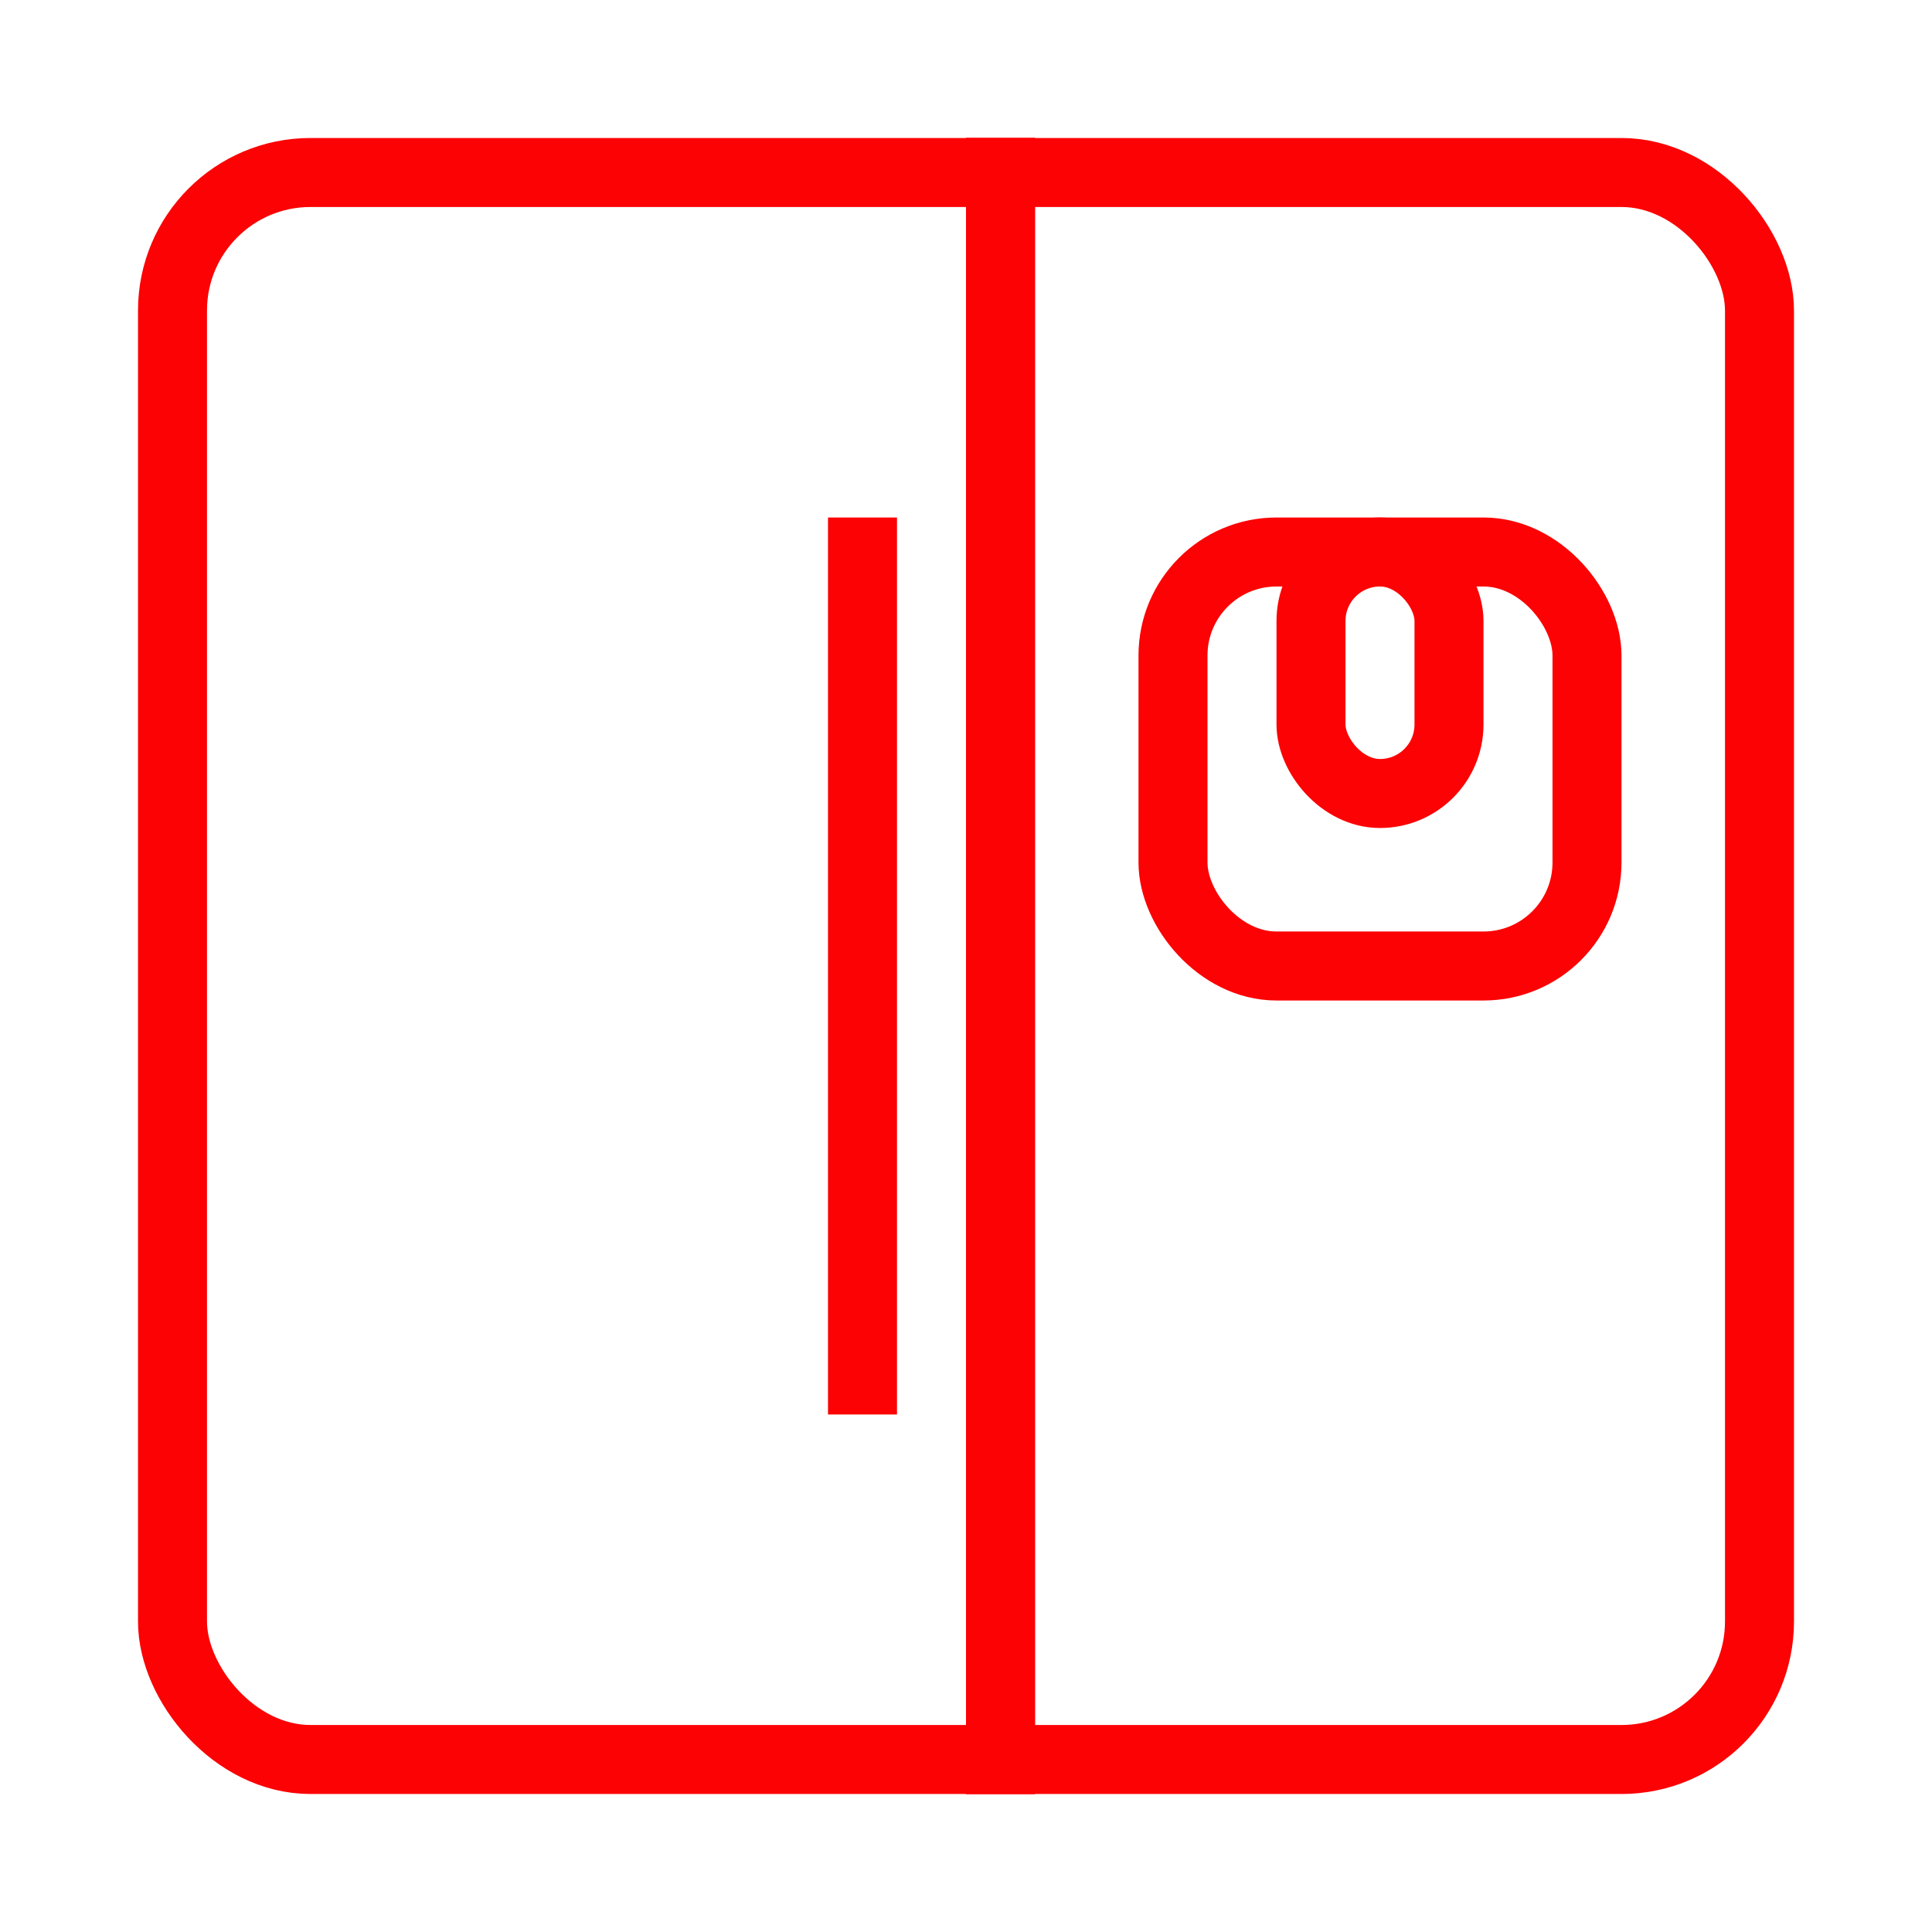
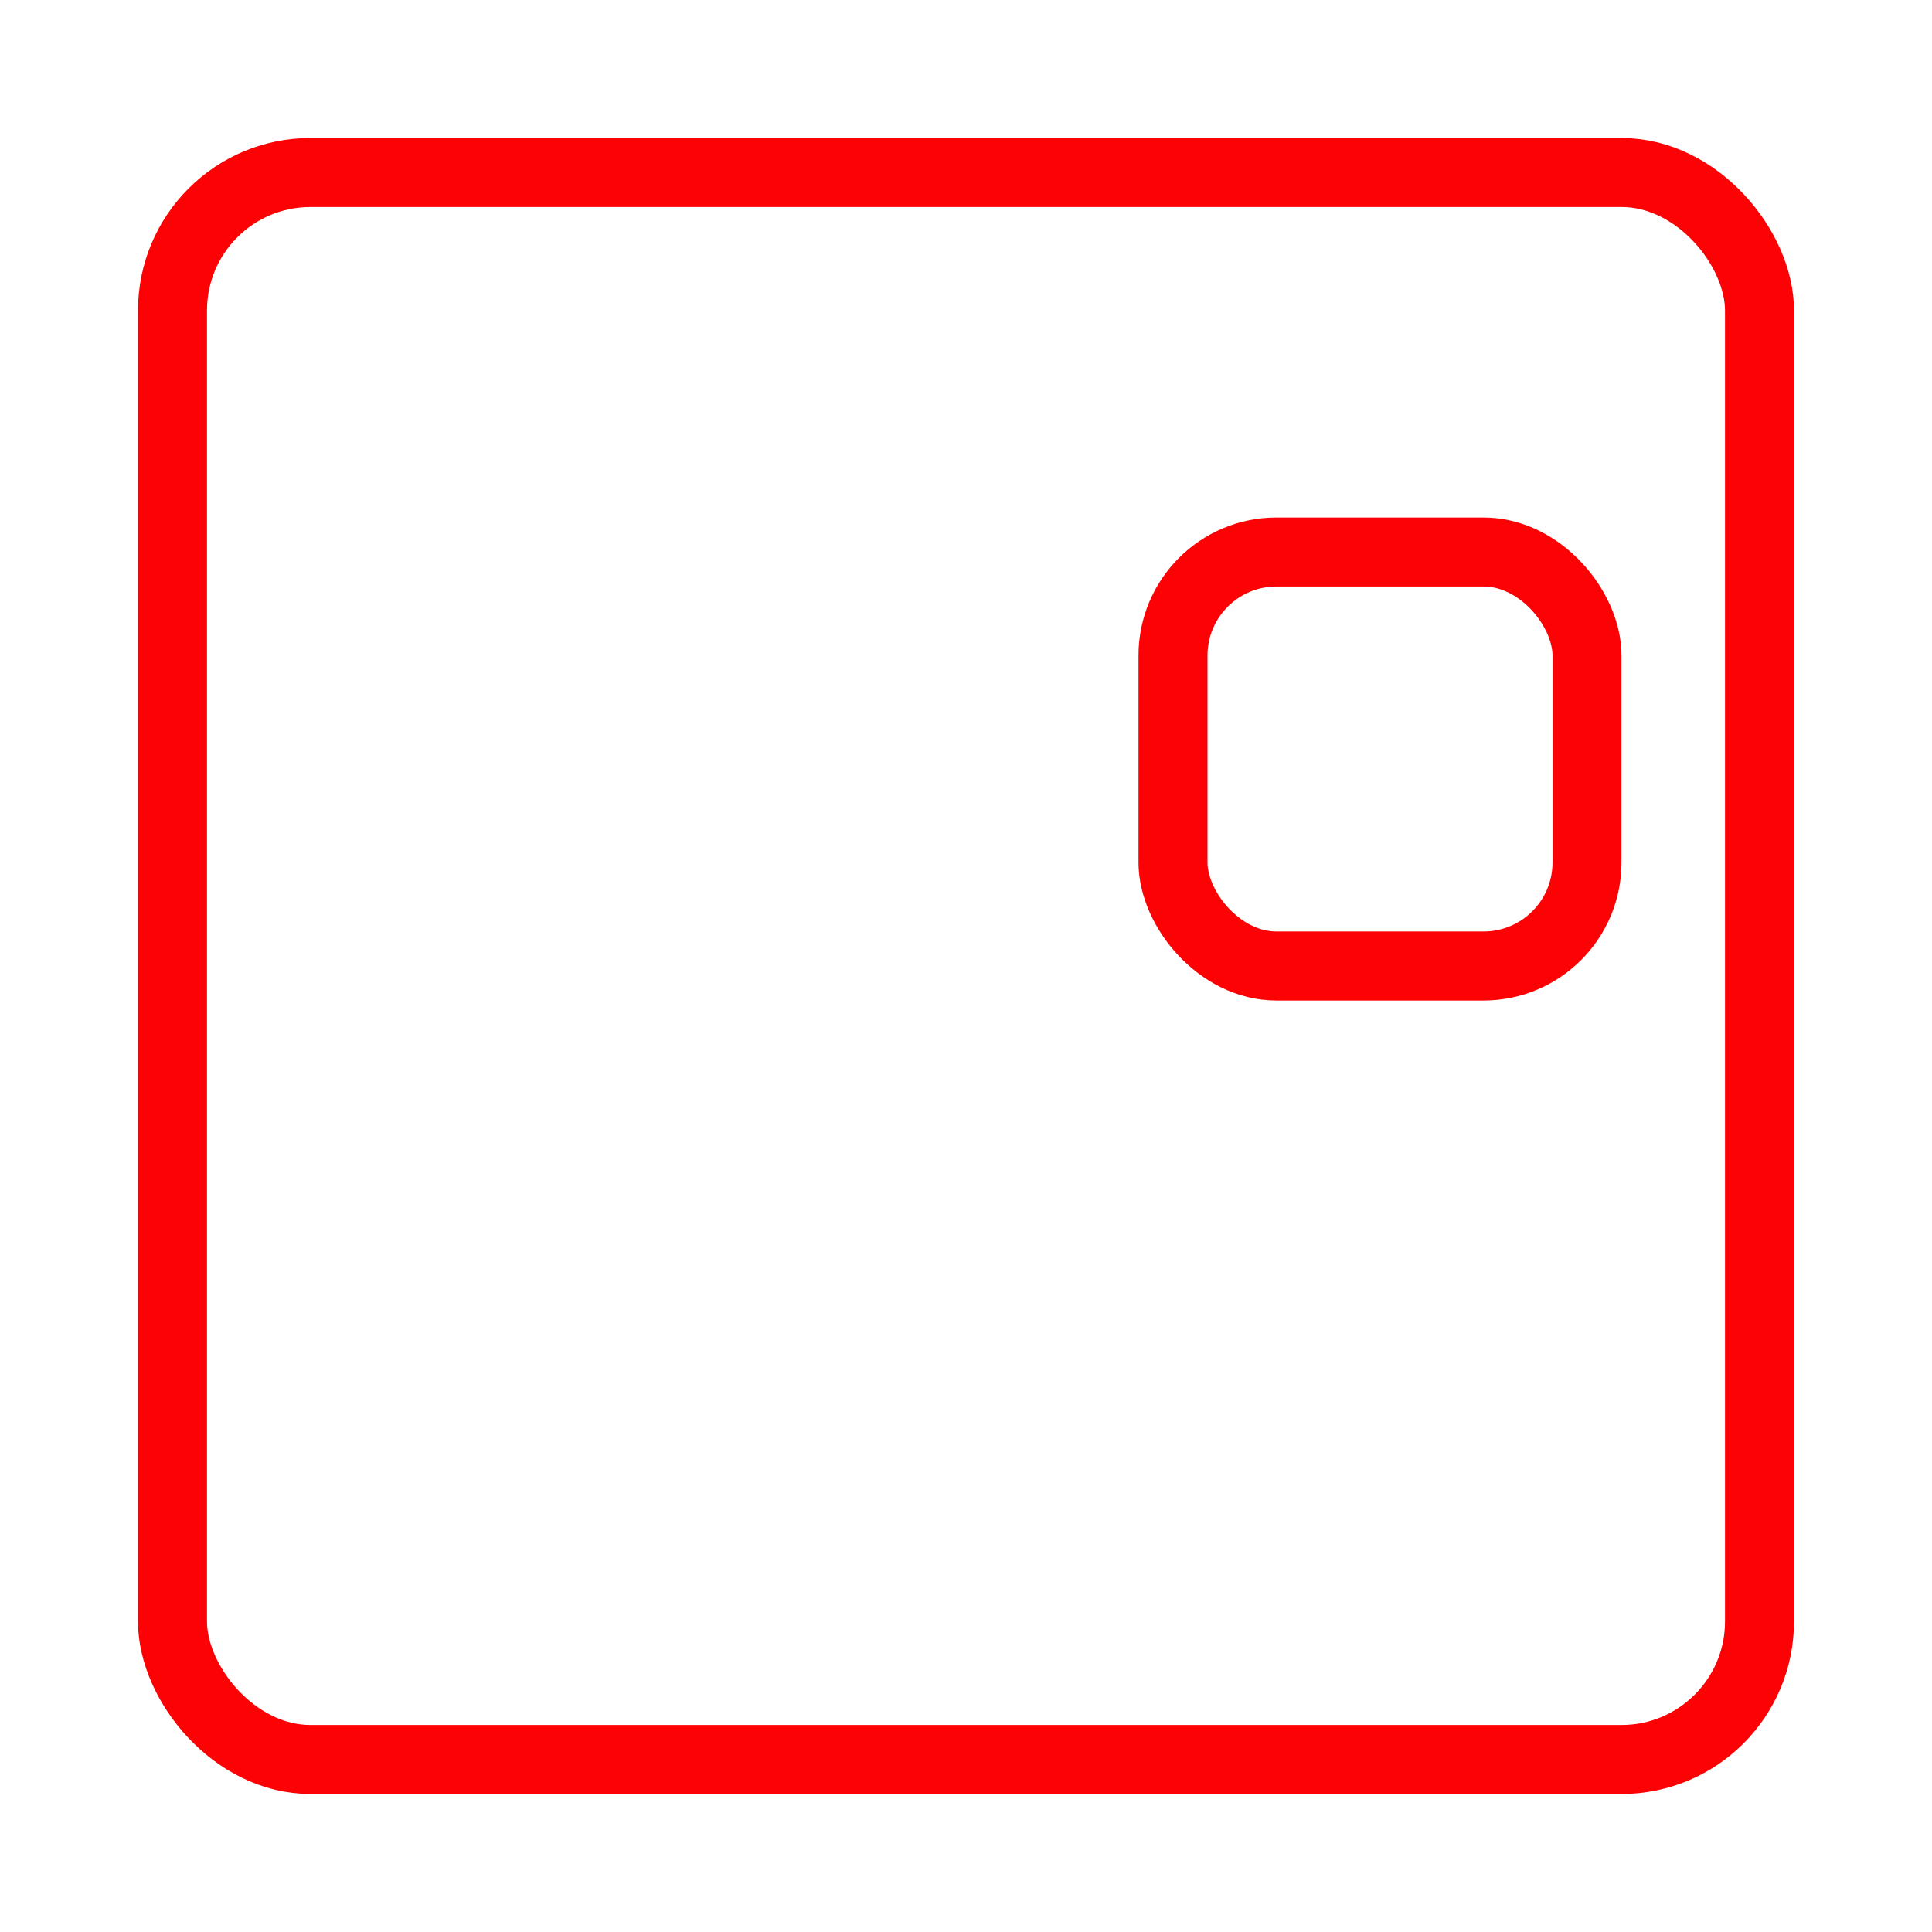
<svg xmlns="http://www.w3.org/2000/svg" width="56" height="56" viewBox="0 0 56 56">
  <g fill="none" fill-rule="evenodd">
    <rect width="46" height="46" x="5" y="5" stroke="#FC0204" stroke-width="2" rx="4" />
    <rect width="12" height="12" x="34" y="16" stroke="#FC0204" stroke-width="2" rx="3" />
-     <rect width="4" height="7" x="38" y="16" stroke="#FC0204" stroke-width="2" rx="2" />
-     <line x1="29" x2="29" y1="4" y2="52" stroke="#FC0204" stroke-width="2" />
-     <line x1="29" x2="29" y1="4" y2="52" stroke="#FC0204" stroke-width="2" />
-     <line x1="25" x2="25" y1="15" y2="41" stroke="#FC0204" stroke-width="2" />
  </g>
</svg>